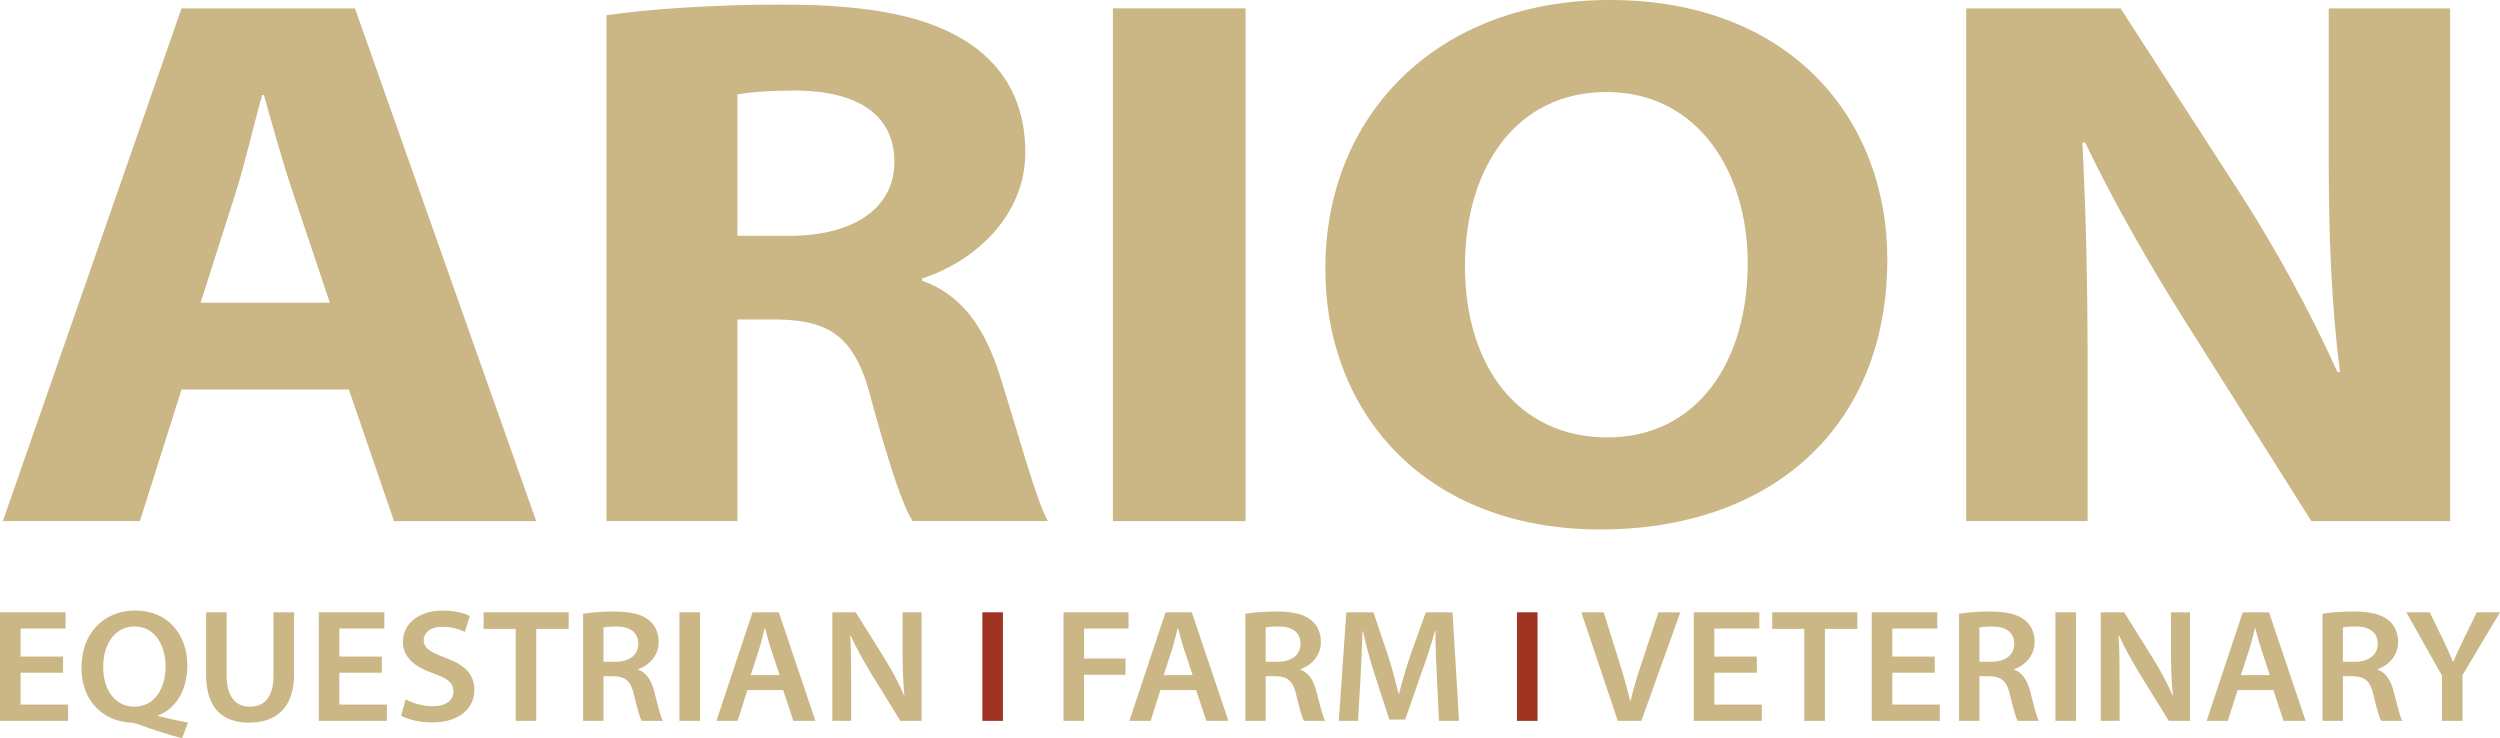
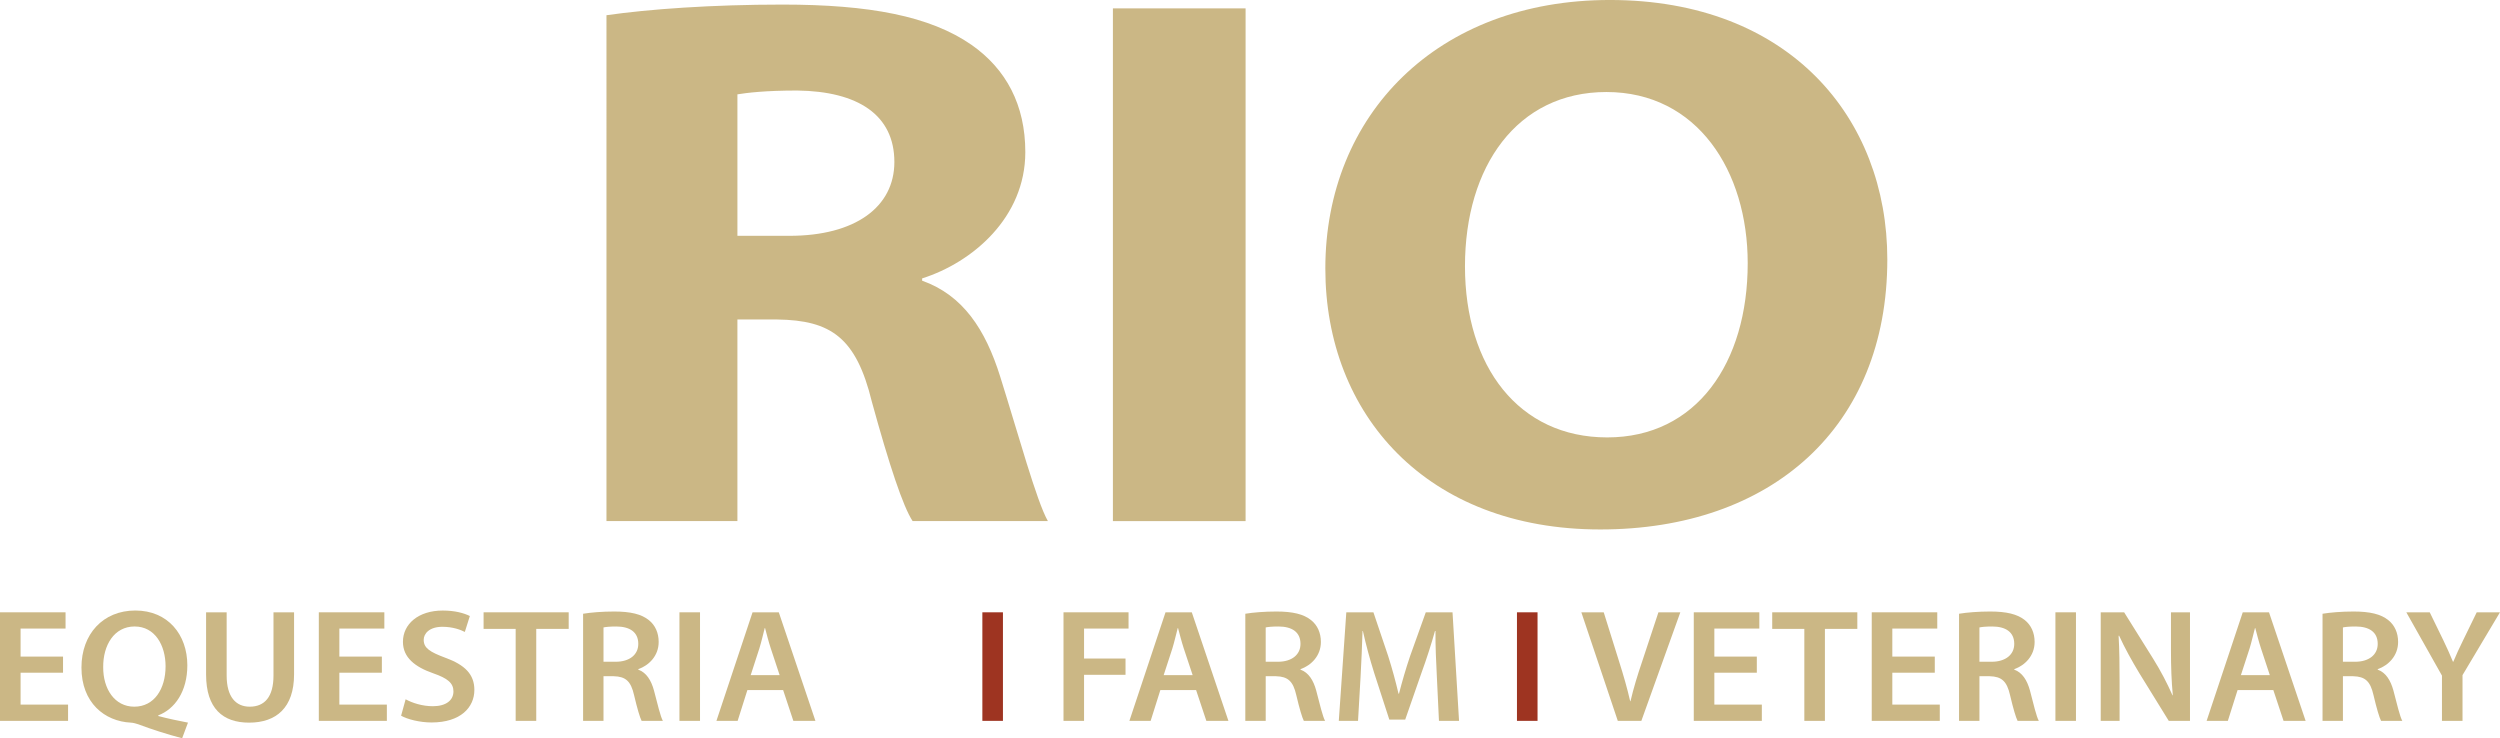
<svg xmlns="http://www.w3.org/2000/svg" xmlns:xlink="http://www.w3.org/1999/xlink" version="1.1" id="Layer_1" x="0px" y="0px" width="167.056px" height="49.333px" viewBox="0 0 167.056 49.333" enable-background="new 0 0 167.056 49.333" xml:space="preserve">
  <g>
    <g>
      <defs>
        <rect id="SVGID_1_" x="0" y="-0.001" width="167.055" height="49.333" />
      </defs>
      <clipPath id="SVGID_2_">
        <use xlink:href="#SVGID_1_" overflow="visible" />
      </clipPath>
-       <path clip-path="url(#SVGID_2_)" fill="#CBB785" d="M12.13,26.027l-2.783,8.794H0.191L12.13,0.56h11.59l12.111,34.262h-9.504    l-3.014-8.794H12.13 M22.039,20.231l-2.434-7.27c-0.695-2.033-1.391-4.574-1.971-6.609h-0.115    c-0.58,2.035-1.158,4.627-1.797,6.609l-2.318,7.27H22.039z" />
      <path clip-path="url(#SVGID_2_)" fill="#CBB785" d="M40.525,1.017c2.838-0.408,7.068-0.711,11.764-0.711    c5.795,0,9.852,0.762,12.633,2.693c2.318,1.626,3.592,4.016,3.592,7.167c0,4.372-3.533,7.372-6.895,8.438v0.153    c2.723,0.966,4.23,3.253,5.215,6.405c1.217,3.863,2.434,8.336,3.188,9.658h-9.039c-0.639-0.966-1.566-3.762-2.725-7.981    c-1.043-4.271-2.725-5.44-6.316-5.489h-2.666v13.471h-8.75V1.017 M49.275,15.758h3.477c4.404,0,7.012-1.931,7.012-4.931    c0-3.151-2.434-4.727-6.49-4.778c-2.145,0-3.361,0.152-3.998,0.255V15.758z" />
      <rect x="74.367" y="0.56" clip-path="url(#SVGID_2_)" fill="#CBB785" width="8.866" height="34.262" />
      <path clip-path="url(#SVGID_2_)" fill="#CBB785" d="M126.115,17.334c0,11.234-7.766,18.046-19.182,18.046    c-11.592,0-18.371-7.675-18.371-17.436c0-10.269,7.475-17.945,19.008-17.945C119.566-0.001,126.115,7.879,126.115,17.334     M97.893,17.791c0,6.71,3.594,11.438,9.504,11.438c5.969,0,9.389-4.981,9.389-11.642c0-6.151-3.361-11.438-9.445-11.438    C101.369,6.149,97.893,11.132,97.893,17.791" />
-       <path clip-path="url(#SVGID_2_)" fill="#CBB785" d="M131.387,34.821V0.56h10.314l8.115,12.556    c2.316,3.608,4.635,7.879,6.375,11.742h0.172c-0.578-4.524-0.752-9.15-0.752-14.284V0.56h8.113v34.262h-9.273l-8.344-13.217    c-2.32-3.66-4.867-8.084-6.781-12.1l-0.174,0.053c0.23,4.523,0.348,9.353,0.348,14.943v10.32H131.387" />
      <polygon clip-path="url(#SVGID_2_)" fill="#CBB785" points="4.212,44.952 1.375,44.952 1.375,47.083 4.548,47.083 4.548,48.17     0,48.17 0,40.916 4.38,40.916 4.38,42.002 1.375,42.002 1.375,43.875 4.212,43.875   " />
      <path clip-path="url(#SVGID_2_)" fill="#CBB785" d="M12.171,49.332c-1.051-0.279-1.99-0.581-2.939-0.936    c-0.168-0.055-0.324-0.098-0.492-0.108c-1.744-0.085-3.297-1.324-3.297-3.681c0-2.238,1.441-3.811,3.6-3.811    c2.178,0,3.475,1.615,3.475,3.66c0,1.754-0.838,2.927-1.943,3.347v0.043c0.646,0.174,1.373,0.323,1.986,0.441L12.171,49.332     M11.064,44.521c0-1.389-0.703-2.658-2.068-2.658c-1.373,0-2.111,1.259-2.1,2.712c-0.012,1.453,0.76,2.647,2.078,2.647    C10.304,47.223,11.064,46.039,11.064,44.521" />
      <path clip-path="url(#SVGID_2_)" fill="#CBB785" d="M15.146,40.916v4.229c0,1.421,0.613,2.077,1.541,2.077    c0.994,0,1.588-0.656,1.588-2.077v-4.229h1.375v4.144c0,2.238-1.197,3.229-3.008,3.229c-1.742,0-2.871-0.937-2.871-3.218v-4.154    H15.146" />
      <polygon clip-path="url(#SVGID_2_)" fill="#CBB785" points="25.517,44.952 22.677,44.952 22.677,47.083 25.851,47.083     25.851,48.17 21.304,48.17 21.304,40.916 25.683,40.916 25.683,42.002 22.677,42.002 22.677,43.875 25.517,43.875   " />
      <path clip-path="url(#SVGID_2_)" fill="#CBB785" d="M27.105,46.728c0.447,0.247,1.117,0.463,1.82,0.463    c0.883,0,1.375-0.398,1.375-0.99c0-0.549-0.379-0.871-1.34-1.205c-1.242-0.431-2.035-1.066-2.035-2.11    c0-1.184,1.029-2.088,2.66-2.088c0.816,0,1.42,0.172,1.811,0.366l-0.336,1.064c-0.268-0.14-0.793-0.344-1.496-0.344    c-0.871,0-1.252,0.452-1.252,0.872c0,0.561,0.436,0.818,1.441,1.195c1.307,0.473,1.945,1.108,1.945,2.151    c0,1.163-0.916,2.175-2.861,2.175c-0.795,0-1.621-0.215-2.035-0.451L27.105,46.728" />
      <polygon clip-path="url(#SVGID_2_)" fill="#CBB785" points="34.458,42.024 32.314,42.024 32.314,40.916 38.001,40.916     38.001,42.024 35.833,42.024 35.833,48.17 34.458,48.17   " />
      <path clip-path="url(#SVGID_2_)" fill="#CBB785" d="M38.964,41.012c0.514-0.086,1.285-0.149,2.078-0.149    c1.084,0,1.822,0.172,2.324,0.581c0.414,0.333,0.648,0.839,0.648,1.453c0,0.936-0.658,1.57-1.363,1.818v0.032    c0.537,0.194,0.861,0.7,1.051,1.399c0.234,0.903,0.436,1.743,0.592,2.023h-1.42c-0.111-0.215-0.289-0.807-0.502-1.712    c-0.213-0.946-0.57-1.248-1.352-1.27h-0.693v2.981h-1.363V41.012 M40.328,44.22h0.814c0.93,0,1.51-0.474,1.51-1.194    c0-0.798-0.58-1.162-1.475-1.162c-0.436,0-0.717,0.032-0.85,0.063V44.22z" />
      <rect x="45.402" y="40.916" clip-path="url(#SVGID_2_)" fill="#CBB785" width="1.375" height="7.254" />
      <path clip-path="url(#SVGID_2_)" fill="#CBB785" d="M49.941,46.114l-0.65,2.056h-1.418l2.414-7.254h1.754l2.447,7.254h-1.475    l-0.682-2.056H49.941 M52.097,45.113l-0.592-1.787c-0.146-0.441-0.27-0.937-0.381-1.356h-0.023    c-0.109,0.42-0.223,0.927-0.357,1.356l-0.58,1.787H52.097z" />
-       <path clip-path="url(#SVGID_2_)" fill="#CBB785" d="M55.619,48.17v-7.254h1.564l1.943,3.11c0.504,0.807,0.939,1.646,1.285,2.432    h0.023c-0.09-0.968-0.123-1.905-0.123-3.013v-2.529h1.273v7.254h-1.42l-1.965-3.186c-0.482-0.797-0.984-1.69-1.354-2.509    l-0.033,0.012c0.055,0.936,0.066,1.894,0.066,3.089v2.594H55.619" />
      <rect x="65.644" y="40.916" clip-path="url(#SVGID_2_)" fill="#9E3421" width="1.375" height="7.254" />
      <polygon clip-path="url(#SVGID_2_)" fill="#CBB785" points="71.066,40.916 75.412,40.916 75.412,42.002 72.439,42.002     72.439,44.005 75.21,44.005 75.21,45.092 72.439,45.092 72.439,48.17 71.066,48.17   " />
      <path clip-path="url(#SVGID_2_)" fill="#CBB785" d="M77.537,46.114l-0.648,2.056h-1.42l2.414-7.254h1.756l2.447,7.254h-1.475    l-0.684-2.056H77.537 M79.695,45.113l-0.594-1.787c-0.145-0.441-0.268-0.937-0.381-1.356h-0.021    c-0.111,0.42-0.225,0.927-0.357,1.356l-0.582,1.787H79.695z" />
      <path clip-path="url(#SVGID_2_)" fill="#CBB785" d="M83.215,41.012c0.514-0.086,1.285-0.149,2.078-0.149    c1.084,0,1.822,0.172,2.324,0.581c0.414,0.333,0.648,0.839,0.648,1.453c0,0.936-0.658,1.57-1.363,1.818v0.032    c0.537,0.194,0.861,0.7,1.051,1.399c0.234,0.903,0.436,1.743,0.592,2.023h-1.42c-0.111-0.215-0.289-0.807-0.502-1.712    c-0.213-0.946-0.57-1.248-1.352-1.27h-0.693v2.981h-1.363V41.012 M84.578,44.22h0.816c0.928,0,1.508-0.474,1.508-1.194    c0-0.798-0.58-1.162-1.475-1.162c-0.436,0-0.717,0.032-0.85,0.063V44.22z" />
      <path clip-path="url(#SVGID_2_)" fill="#CBB785" d="M96.014,45.21c-0.047-0.936-0.102-2.067-0.092-3.046h-0.033    c-0.246,0.882-0.559,1.862-0.895,2.777L93.9,48.084h-1.063l-1.006-3.1c-0.291-0.926-0.559-1.916-0.76-2.82h-0.023    c-0.031,0.947-0.076,2.099-0.133,3.089l-0.168,2.917h-1.285l0.502-7.254h1.811l0.984,2.916c0.27,0.851,0.504,1.711,0.693,2.519    h0.033c0.201-0.785,0.459-1.679,0.748-2.528l1.041-2.906h1.787l0.436,7.254h-1.342L96.014,45.21" />
      <rect x="101.367" y="40.916" clip-path="url(#SVGID_2_)" fill="#9E3421" width="1.375" height="7.254" />
      <path clip-path="url(#SVGID_2_)" fill="#CBB785" d="M108.105,48.17l-2.436-7.254h1.496l1.029,3.293    c0.291,0.915,0.537,1.765,0.738,2.648h0.021c0.201-0.861,0.469-1.744,0.771-2.627l1.096-3.314h1.463l-2.604,7.254H108.105" />
      <polygon clip-path="url(#SVGID_2_)" fill="#CBB785" points="117.395,44.952 114.557,44.952 114.557,47.083 117.73,47.083     117.73,48.17 113.182,48.17 113.182,40.916 117.563,40.916 117.563,42.002 114.557,42.002 114.557,43.875 117.395,43.875   " />
      <polygon clip-path="url(#SVGID_2_)" fill="#CBB785" points="120.57,42.024 118.424,42.024 118.424,40.916 124.111,40.916     124.111,42.024 121.945,42.024 121.945,48.17 120.57,48.17   " />
      <polygon clip-path="url(#SVGID_2_)" fill="#CBB785" points="129.287,44.952 126.449,44.952 126.449,47.083 129.621,47.083     129.621,48.17 125.074,48.17 125.074,40.916 129.453,40.916 129.453,42.002 126.449,42.002 126.449,43.875 129.287,43.875   " />
      <path clip-path="url(#SVGID_2_)" fill="#CBB785" d="M130.908,41.012c0.514-0.086,1.285-0.149,2.08-0.149    c1.084,0,1.82,0.172,2.324,0.581c0.412,0.333,0.646,0.839,0.646,1.453c0,0.936-0.658,1.57-1.361,1.818v0.032    c0.535,0.194,0.859,0.7,1.051,1.399c0.232,0.903,0.434,1.743,0.59,2.023h-1.418c-0.111-0.215-0.289-0.807-0.502-1.712    c-0.213-0.946-0.572-1.248-1.354-1.27h-0.693v2.981h-1.363V41.012 M132.271,44.22h0.816c0.928,0,1.51-0.474,1.51-1.194    c0-0.798-0.582-1.162-1.477-1.162c-0.436,0-0.715,0.032-0.85,0.063V44.22z" />
      <rect x="137.348" y="40.916" clip-path="url(#SVGID_2_)" fill="#CBB785" width="1.373" height="7.254" />
      <path clip-path="url(#SVGID_2_)" fill="#CBB785" d="M140.375,48.17v-7.254h1.566l1.943,3.11c0.504,0.807,0.939,1.646,1.285,2.432    h0.023c-0.09-0.968-0.123-1.905-0.123-3.013v-2.529h1.271v7.254h-1.418l-1.967-3.186c-0.48-0.797-0.982-1.69-1.352-2.509    l-0.033,0.012c0.055,0.936,0.066,1.894,0.066,3.089v2.594H140.375" />
      <path clip-path="url(#SVGID_2_)" fill="#CBB785" d="M149.52,46.114l-0.65,2.056h-1.418l2.414-7.254h1.754l2.447,7.254h-1.475    l-0.682-2.056H149.52 M151.674,45.113l-0.59-1.787c-0.146-0.441-0.27-0.937-0.381-1.356h-0.021    c-0.113,0.42-0.225,0.927-0.357,1.356l-0.582,1.787H151.674z" />
      <path clip-path="url(#SVGID_2_)" fill="#CBB785" d="M155.197,41.012c0.514-0.086,1.285-0.149,2.078-0.149    c1.084,0,1.822,0.172,2.324,0.581c0.414,0.333,0.648,0.839,0.648,1.453c0,0.936-0.658,1.57-1.363,1.818v0.032    c0.537,0.194,0.859,0.7,1.051,1.399c0.234,0.903,0.436,1.743,0.592,2.023h-1.418c-0.113-0.215-0.291-0.807-0.504-1.712    c-0.213-0.946-0.57-1.248-1.354-1.27h-0.691v2.981h-1.363V41.012 M156.561,44.22h0.816c0.928,0,1.508-0.474,1.508-1.194    c0-0.798-0.58-1.162-1.475-1.162c-0.436,0-0.715,0.032-0.85,0.063V44.22z" />
      <path clip-path="url(#SVGID_2_)" fill="#CBB785" d="M163.178,48.17v-3.024l-2.381-4.229h1.564l0.906,1.861    c0.256,0.539,0.445,0.947,0.646,1.442h0.023c0.189-0.463,0.402-0.915,0.658-1.442l0.906-1.861h1.553l-2.502,4.197v3.057H163.178" />
    </g>
  </g>
</svg>